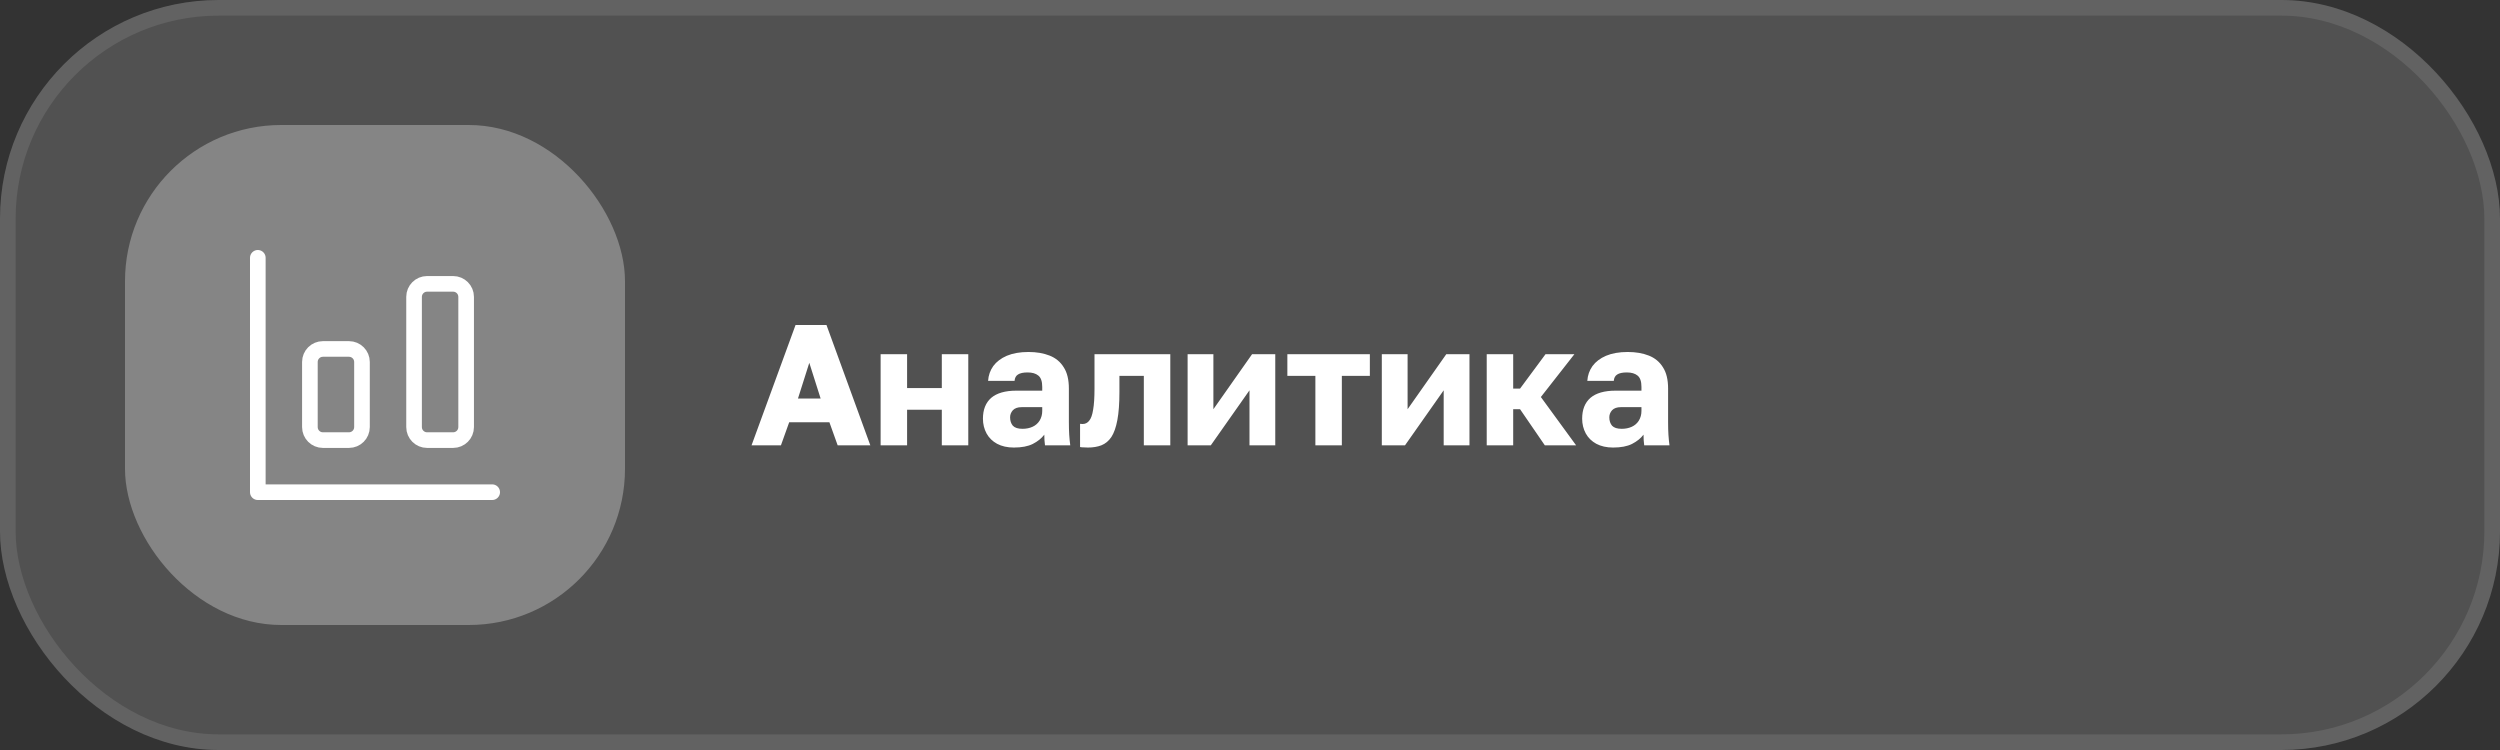
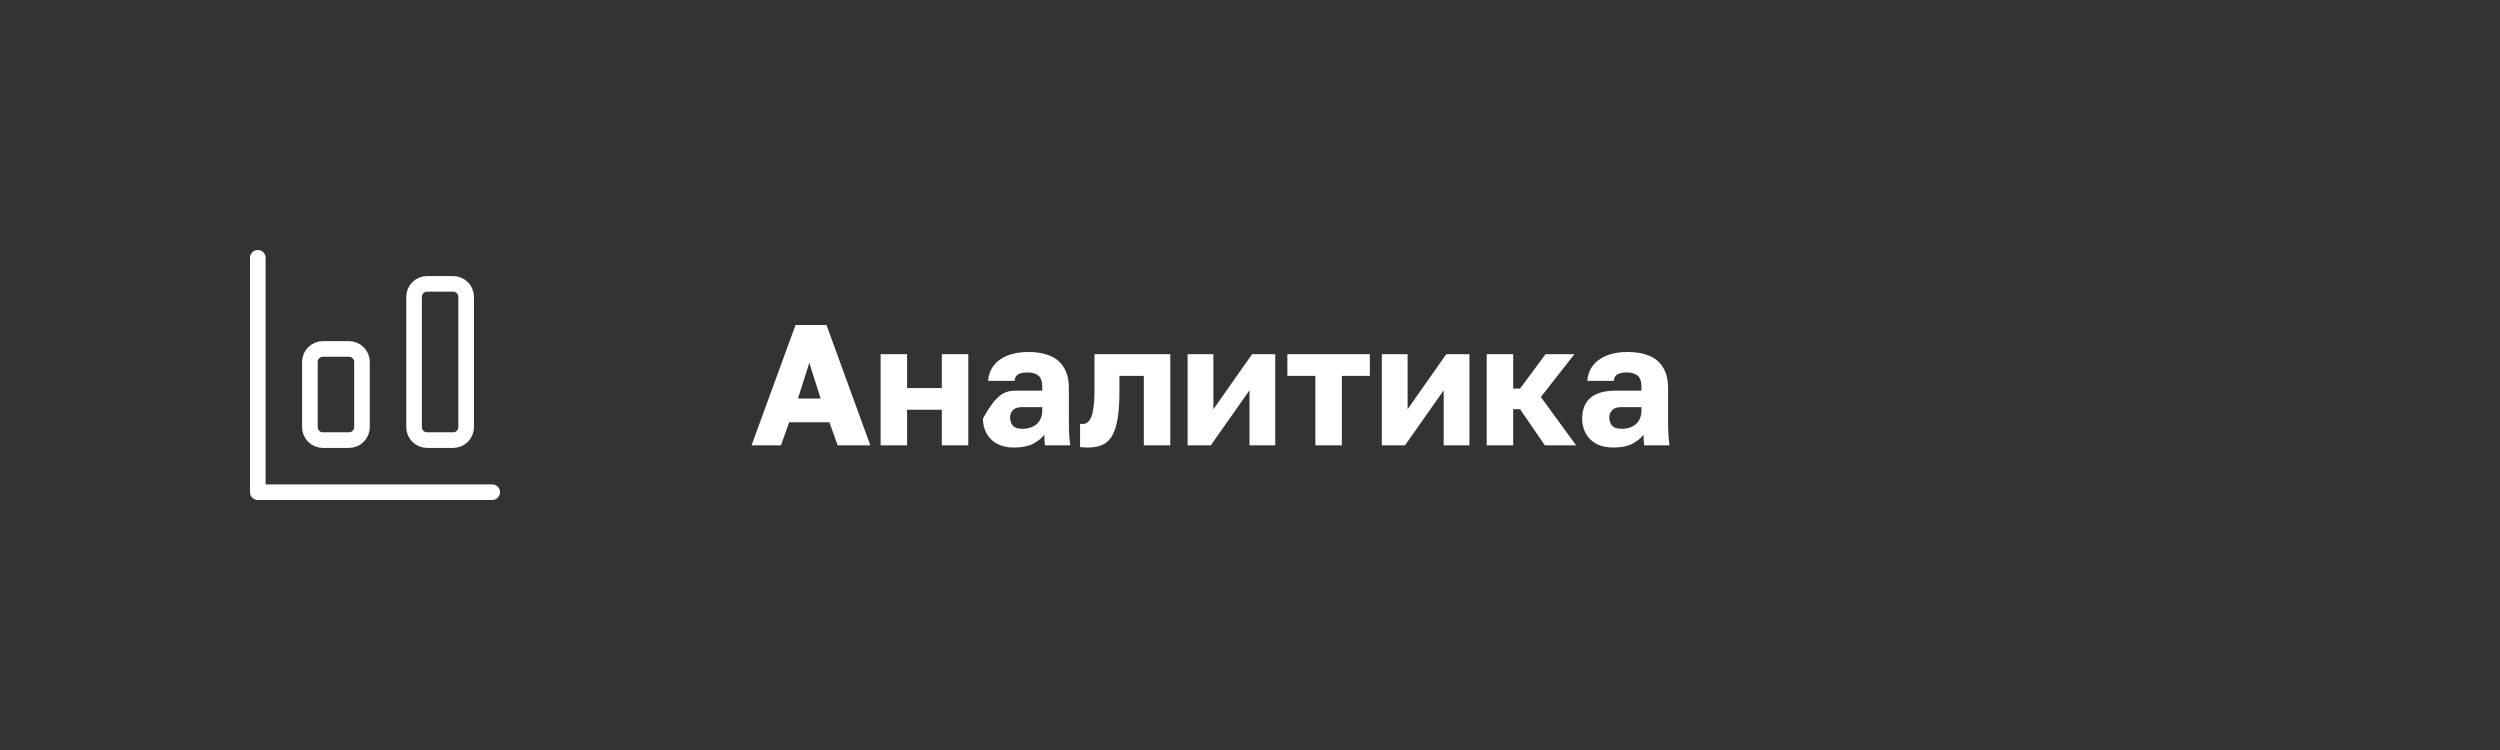
<svg xmlns="http://www.w3.org/2000/svg" width="160" height="48" viewBox="0 0 160 48" fill="none">
  <rect x="0" y="0" width="160" height="48" fill="#333333" stroke="none" />
-   <rect width="160" height="48" rx="14" fill="white" fill-opacity="0.15" />
-   <rect x="0.5" y="0.5" width="159" height="47" rx="13.5" stroke="white" stroke-opacity="0.1" />
-   <rect x="8" y="8" width="32" height="32" rx="10" fill="white" fill-opacity="0.3" />
  <path d="M16.5 16.5V31.5H31.5M20.667 22.333H22.333C22.794 22.333 23.167 22.706 23.167 23.167V27.333C23.167 27.794 22.794 28.167 22.333 28.167H20.667C20.206 28.167 19.833 27.794 19.833 27.333V23.167C19.833 22.706 20.206 22.333 20.667 22.333ZM27.333 18.167H29C29.46 18.167 29.833 18.54 29.833 19V27.333C29.833 27.794 29.46 28.167 29 28.167H27.333C26.873 28.167 26.5 27.794 26.5 27.333V19C26.5 18.54 26.873 18.167 27.333 18.167Z" stroke="white" stroke-linecap="round" stroke-linejoin="round" />
-   <path d="M48.099 28.5L50.915 20.8H52.895L55.7 28.5H53.61L53.082 27.026H50.508L49.98 28.5H48.099ZM51.069 25.508H52.521L51.795 23.22L51.069 25.508ZM56.36 28.5V22.67H58.054V24.837H60.276V22.67H61.97V28.5H60.276V26.223H58.054V28.5H56.36ZM64.888 28.643C64.47 28.643 64.111 28.562 63.81 28.401C63.517 28.24 63.293 28.02 63.139 27.741C62.985 27.455 62.908 27.14 62.908 26.795C62.908 26.216 63.084 25.772 63.436 25.464C63.796 25.156 64.335 25.002 65.053 25.002H66.703V24.76C66.703 24.408 66.619 24.166 66.45 24.034C66.289 23.902 66.062 23.836 65.768 23.836C65.49 23.836 65.284 23.88 65.152 23.968C65.02 24.049 64.947 24.184 64.932 24.375H63.238C63.26 24.023 63.37 23.708 63.568 23.429C63.774 23.15 64.063 22.93 64.437 22.769C64.819 22.608 65.281 22.527 65.823 22.527C66.337 22.527 66.788 22.604 67.176 22.758C67.565 22.912 67.866 23.161 68.078 23.506C68.298 23.843 68.408 24.298 68.408 24.87V27.015C68.408 27.323 68.416 27.594 68.43 27.829C68.445 28.056 68.467 28.28 68.496 28.5H66.879C66.872 28.375 66.861 28.265 66.846 28.17C66.839 28.075 66.835 27.957 66.835 27.818C66.659 28.053 66.414 28.251 66.098 28.412C65.79 28.566 65.387 28.643 64.888 28.643ZM65.438 27.444C65.68 27.444 65.897 27.4 66.087 27.312C66.278 27.224 66.428 27.092 66.538 26.916C66.648 26.733 66.703 26.527 66.703 26.3V26.058H65.383C65.134 26.058 64.947 26.124 64.822 26.256C64.705 26.388 64.646 26.538 64.646 26.707C64.646 26.927 64.705 27.107 64.822 27.246C64.947 27.378 65.152 27.444 65.438 27.444ZM69.63 28.643C69.564 28.643 69.476 28.639 69.366 28.632C69.264 28.632 69.183 28.625 69.124 28.61V27.125C69.146 27.132 69.201 27.136 69.289 27.136C69.458 27.136 69.597 27.066 69.707 26.927C69.825 26.788 69.909 26.553 69.96 26.223C70.019 25.893 70.048 25.442 70.048 24.87V22.67H74.899V28.5H73.205V24.056H71.643V25.09C71.643 25.816 71.599 26.414 71.511 26.883C71.423 27.352 71.295 27.715 71.126 27.972C70.958 28.221 70.745 28.397 70.488 28.5C70.239 28.595 69.953 28.643 69.63 28.643ZM76.007 28.5V22.67H77.657V26.19L80.132 22.67H81.617V28.5H79.967V24.98L77.492 28.5H76.007ZM84.184 28.5V24.056H82.391V22.67H87.671V24.056H85.878V28.5H84.184ZM88.436 28.5V22.67H90.086V26.19L92.561 22.67H94.046V28.5H92.396V24.98L89.921 28.5H88.436ZM95.15 28.5V22.67H96.844V24.87H97.284L98.912 22.67H100.76L98.615 25.409L100.87 28.5H98.868L97.284 26.19H96.844V28.5H95.15ZM103.238 28.643C102.82 28.643 102.461 28.562 102.16 28.401C101.867 28.24 101.643 28.02 101.489 27.741C101.335 27.455 101.258 27.14 101.258 26.795C101.258 26.216 101.434 25.772 101.786 25.464C102.145 25.156 102.684 25.002 103.403 25.002H105.053V24.76C105.053 24.408 104.969 24.166 104.8 24.034C104.639 23.902 104.411 23.836 104.118 23.836C103.839 23.836 103.634 23.88 103.502 23.968C103.37 24.049 103.297 24.184 103.282 24.375H101.588C101.61 24.023 101.72 23.708 101.918 23.429C102.123 23.15 102.413 22.93 102.787 22.769C103.168 22.608 103.63 22.527 104.173 22.527C104.686 22.527 105.137 22.604 105.526 22.758C105.915 22.912 106.215 23.161 106.428 23.506C106.648 23.843 106.758 24.298 106.758 24.87V27.015C106.758 27.323 106.765 27.594 106.78 27.829C106.795 28.056 106.817 28.28 106.846 28.5H105.229C105.222 28.375 105.211 28.265 105.196 28.17C105.189 28.075 105.185 27.957 105.185 27.818C105.009 28.053 104.763 28.251 104.448 28.412C104.14 28.566 103.737 28.643 103.238 28.643ZM103.788 27.444C104.03 27.444 104.246 27.4 104.437 27.312C104.628 27.224 104.778 27.092 104.888 26.916C104.998 26.733 105.053 26.527 105.053 26.3V26.058H103.733C103.484 26.058 103.297 26.124 103.172 26.256C103.055 26.388 102.996 26.538 102.996 26.707C102.996 26.927 103.055 27.107 103.172 27.246C103.297 27.378 103.502 27.444 103.788 27.444Z" fill="white" />
+   <path d="M48.099 28.5L50.915 20.8H52.895L55.7 28.5H53.61L53.082 27.026H50.508L49.98 28.5H48.099ZM51.069 25.508H52.521L51.795 23.22L51.069 25.508ZM56.36 28.5V22.67H58.054V24.837H60.276V22.67H61.97V28.5H60.276V26.223H58.054V28.5H56.36ZM64.888 28.643C64.47 28.643 64.111 28.562 63.81 28.401C63.517 28.24 63.293 28.02 63.139 27.741C62.985 27.455 62.908 27.14 62.908 26.795C63.796 25.156 64.335 25.002 65.053 25.002H66.703V24.76C66.703 24.408 66.619 24.166 66.45 24.034C66.289 23.902 66.062 23.836 65.768 23.836C65.49 23.836 65.284 23.88 65.152 23.968C65.02 24.049 64.947 24.184 64.932 24.375H63.238C63.26 24.023 63.37 23.708 63.568 23.429C63.774 23.15 64.063 22.93 64.437 22.769C64.819 22.608 65.281 22.527 65.823 22.527C66.337 22.527 66.788 22.604 67.176 22.758C67.565 22.912 67.866 23.161 68.078 23.506C68.298 23.843 68.408 24.298 68.408 24.87V27.015C68.408 27.323 68.416 27.594 68.43 27.829C68.445 28.056 68.467 28.28 68.496 28.5H66.879C66.872 28.375 66.861 28.265 66.846 28.17C66.839 28.075 66.835 27.957 66.835 27.818C66.659 28.053 66.414 28.251 66.098 28.412C65.79 28.566 65.387 28.643 64.888 28.643ZM65.438 27.444C65.68 27.444 65.897 27.4 66.087 27.312C66.278 27.224 66.428 27.092 66.538 26.916C66.648 26.733 66.703 26.527 66.703 26.3V26.058H65.383C65.134 26.058 64.947 26.124 64.822 26.256C64.705 26.388 64.646 26.538 64.646 26.707C64.646 26.927 64.705 27.107 64.822 27.246C64.947 27.378 65.152 27.444 65.438 27.444ZM69.63 28.643C69.564 28.643 69.476 28.639 69.366 28.632C69.264 28.632 69.183 28.625 69.124 28.61V27.125C69.146 27.132 69.201 27.136 69.289 27.136C69.458 27.136 69.597 27.066 69.707 26.927C69.825 26.788 69.909 26.553 69.96 26.223C70.019 25.893 70.048 25.442 70.048 24.87V22.67H74.899V28.5H73.205V24.056H71.643V25.09C71.643 25.816 71.599 26.414 71.511 26.883C71.423 27.352 71.295 27.715 71.126 27.972C70.958 28.221 70.745 28.397 70.488 28.5C70.239 28.595 69.953 28.643 69.63 28.643ZM76.007 28.5V22.67H77.657V26.19L80.132 22.67H81.617V28.5H79.967V24.98L77.492 28.5H76.007ZM84.184 28.5V24.056H82.391V22.67H87.671V24.056H85.878V28.5H84.184ZM88.436 28.5V22.67H90.086V26.19L92.561 22.67H94.046V28.5H92.396V24.98L89.921 28.5H88.436ZM95.15 28.5V22.67H96.844V24.87H97.284L98.912 22.67H100.76L98.615 25.409L100.87 28.5H98.868L97.284 26.19H96.844V28.5H95.15ZM103.238 28.643C102.82 28.643 102.461 28.562 102.16 28.401C101.867 28.24 101.643 28.02 101.489 27.741C101.335 27.455 101.258 27.14 101.258 26.795C101.258 26.216 101.434 25.772 101.786 25.464C102.145 25.156 102.684 25.002 103.403 25.002H105.053V24.76C105.053 24.408 104.969 24.166 104.8 24.034C104.639 23.902 104.411 23.836 104.118 23.836C103.839 23.836 103.634 23.88 103.502 23.968C103.37 24.049 103.297 24.184 103.282 24.375H101.588C101.61 24.023 101.72 23.708 101.918 23.429C102.123 23.15 102.413 22.93 102.787 22.769C103.168 22.608 103.63 22.527 104.173 22.527C104.686 22.527 105.137 22.604 105.526 22.758C105.915 22.912 106.215 23.161 106.428 23.506C106.648 23.843 106.758 24.298 106.758 24.87V27.015C106.758 27.323 106.765 27.594 106.78 27.829C106.795 28.056 106.817 28.28 106.846 28.5H105.229C105.222 28.375 105.211 28.265 105.196 28.17C105.189 28.075 105.185 27.957 105.185 27.818C105.009 28.053 104.763 28.251 104.448 28.412C104.14 28.566 103.737 28.643 103.238 28.643ZM103.788 27.444C104.03 27.444 104.246 27.4 104.437 27.312C104.628 27.224 104.778 27.092 104.888 26.916C104.998 26.733 105.053 26.527 105.053 26.3V26.058H103.733C103.484 26.058 103.297 26.124 103.172 26.256C103.055 26.388 102.996 26.538 102.996 26.707C102.996 26.927 103.055 27.107 103.172 27.246C103.297 27.378 103.502 27.444 103.788 27.444Z" fill="white" />
</svg>